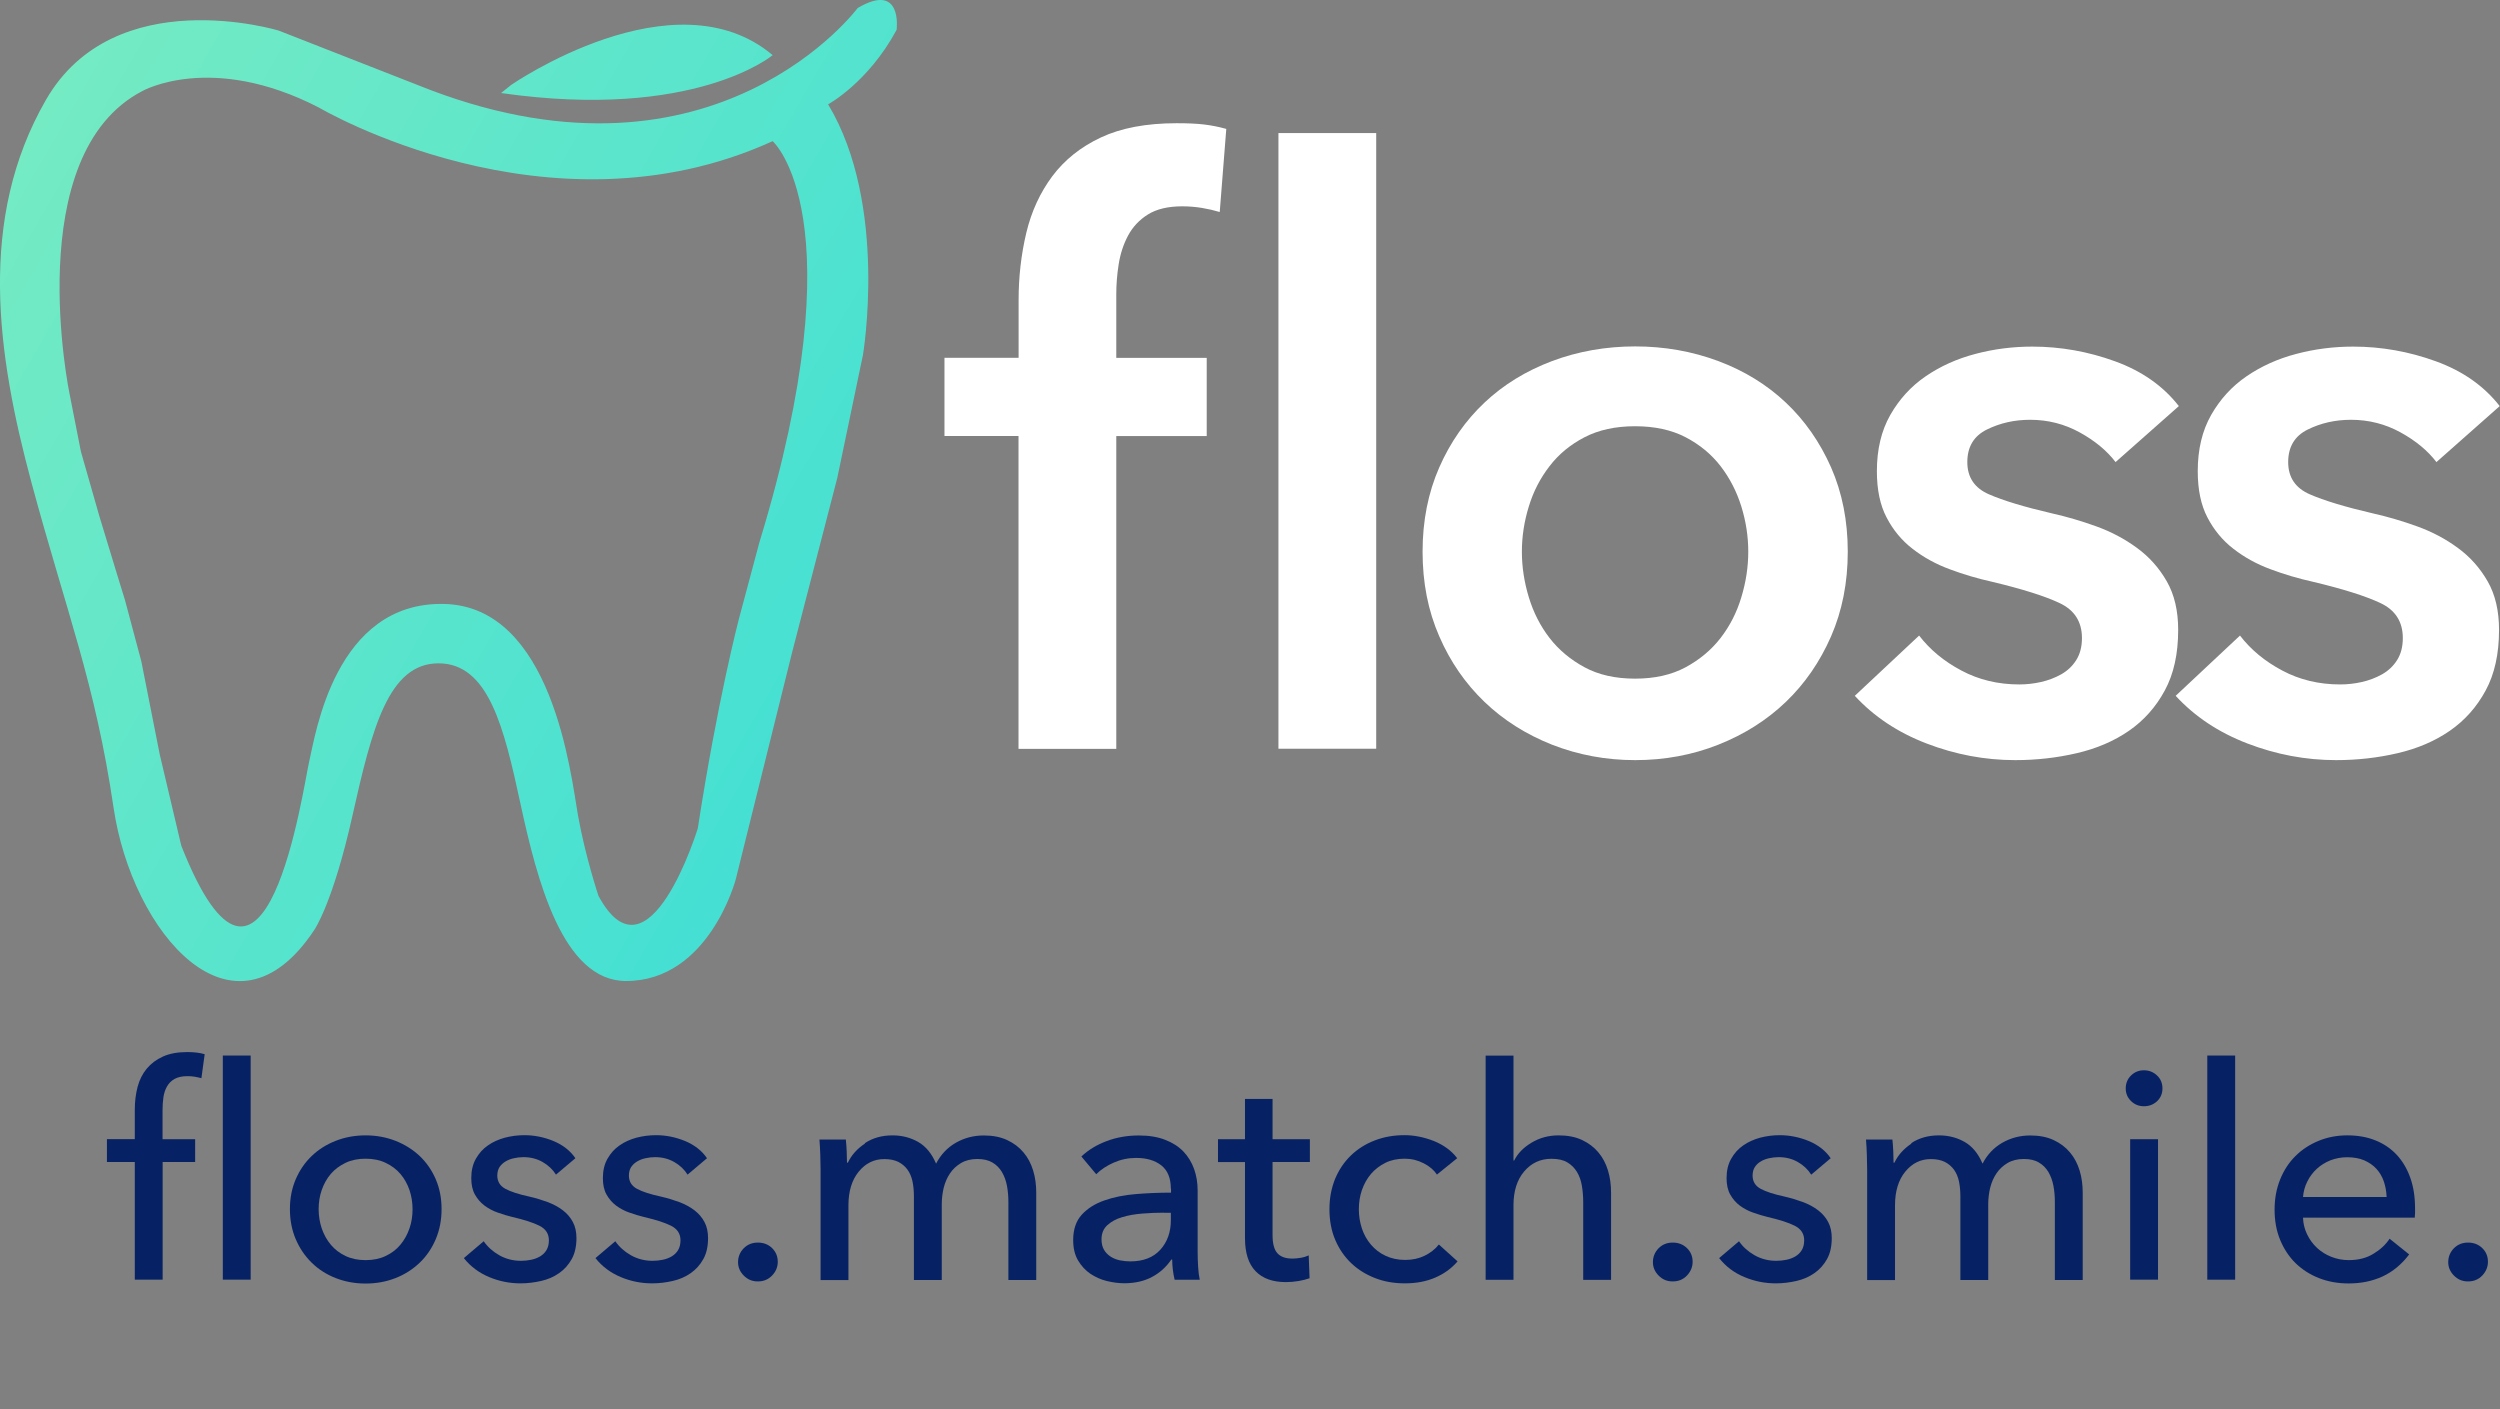
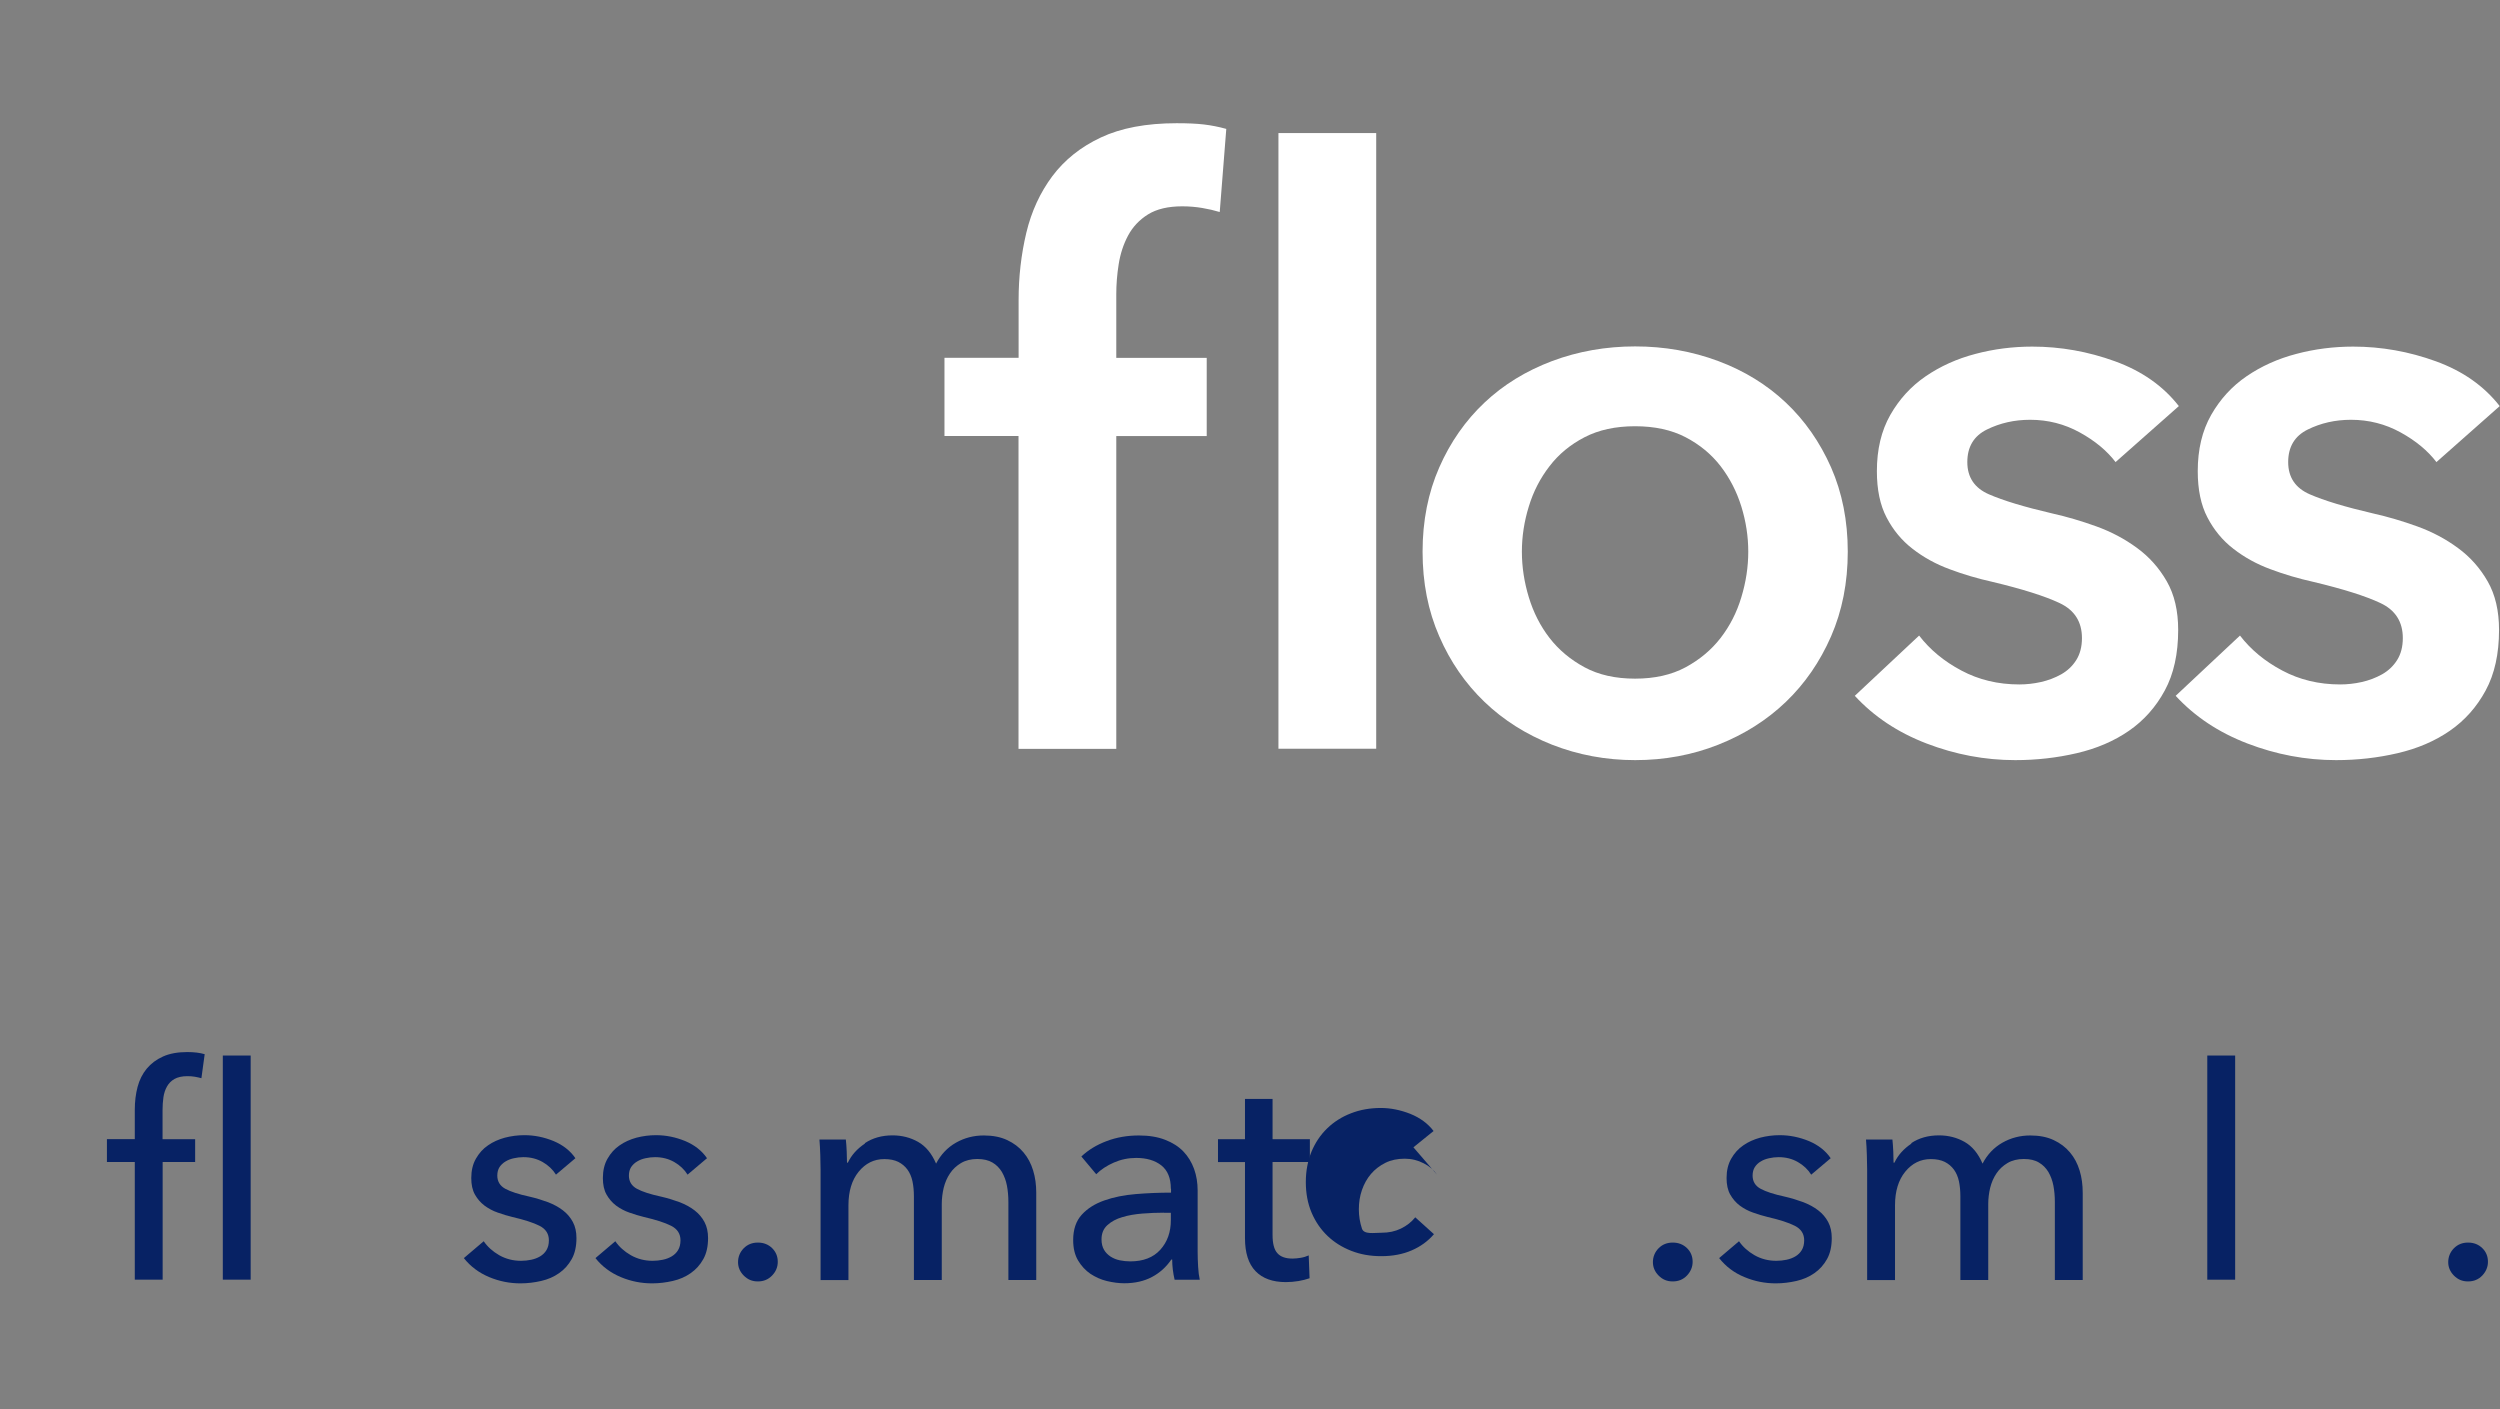
<svg xmlns="http://www.w3.org/2000/svg" id="Layer_1" data-name="Layer 1" viewBox="0 0 259.3 146.14">
  <rect x="0" y="0" width="259.3" height="146.14" fill="#808080" stroke="none" />
  <defs>
    <linearGradient id="linear-gradient" x1="-1.25" y1="17.02" x2="87.89" y2="68.49" gradientUnits="userSpaceOnUse">
      <stop offset="0" stop-color="#75ebc3" />
      <stop offset="1" stop-color="#45e0d3" />
    </linearGradient>
  </defs>
-   <path d="M80.14,5.72c-10.21-8.6-27.11,3.08-27.11,3.08l-1.06,.85c20.09,2.87,28.17-3.93,28.17-3.93Zm12.86-2.66s.64-4.99-4.04-2.23c0,0-14.67,19.75-44.33,8.5L28.9,3.17S11.89-2,4.77,10.35C-2.35,22.71-.33,36.73,3.28,50.11c3.61,13.38,6.59,20.71,8.5,33.67,1.91,12.96,12.44,25.38,20.84,12.64,0,0,1.91-2.76,3.93-11.79,2.02-9.03,3.72-15.83,8.93-15.83s6.8,6.69,8.5,14.55c1.7,7.86,4.36,18.4,10.95,18.4,8.61,0,11.38-10.54,11.38-10.54l5.85-23.56,4.68-18.07,2.66-12.74s2.66-15.61-3.61-26.02c0,0,4.15-2.23,7.12-7.75Zm-14.24,53.21l-2.13,7.96s-2.23,8.5-4.25,21.67c0,0-5.1,16.68-10.31,7.01,0,0-1.38-4.14-2.13-8.39-.74-4.25-2.66-21.67-13.93-21.88-11.27-.21-13.29,13.59-13.92,16.25-.64,2.66-4.57,30.91-13.29,8.82l-2.23-9.45-1.91-9.66-1.7-6.37-.85-2.76-1.81-5.95-1.91-6.69-1.17-5.95S2.04,16.05,14.77,9.44c0,0,7.12-4.04,18.28,1.7,0,0,23.81,14.12,47.09,3.5,0,0,8.93,7.86-1.38,41.63Z" fill="url(#linear-gradient)" />
  <g>
    <path d="M105.65,45.22h-7.69v-8.11h7.69v-6c0-2.42,.27-4.74,.8-6.97,.53-2.22,1.44-4.18,2.7-5.87,1.27-1.69,2.94-3.03,5.03-4.01,2.08-.98,4.7-1.48,7.86-1.48,1.13,0,2.07,.04,2.83,.13s1.53,.24,2.32,.46l-.68,8.62c-.56-.17-1.17-.31-1.82-.42-.65-.11-1.34-.17-2.07-.17-1.46,0-2.65,.28-3.55,.84-.9,.56-1.59,1.3-2.07,2.2-.48,.9-.8,1.89-.97,2.96-.17,1.07-.25,2.11-.25,3.13v6.59h9.38v8.11h-9.38v32.44h-10.14V45.22Zm26.95-31.42h10.14v63.86h-10.14V13.8Z" fill="#fff" />
    <path d="M147.55,57.22c0-3.21,.58-6.12,1.73-8.74,1.15-2.62,2.72-4.86,4.69-6.72,1.97-1.86,4.31-3.29,7.01-4.31,2.7-1.01,5.58-1.52,8.62-1.52s5.91,.51,8.62,1.52c2.7,1.01,5.04,2.45,7.01,4.31,1.97,1.86,3.53,4.1,4.69,6.72,1.15,2.62,1.73,5.53,1.73,8.74s-.58,6.14-1.73,8.78c-1.16,2.65-2.72,4.91-4.69,6.8-1.97,1.89-4.31,3.37-7.01,4.44-2.7,1.07-5.58,1.6-8.62,1.6s-5.91-.54-8.62-1.6c-2.7-1.07-5.04-2.55-7.01-4.44-1.97-1.89-3.54-4.15-4.69-6.8-1.16-2.65-1.73-5.57-1.73-8.78Zm10.3,0c0,1.58,.24,3.15,.72,4.73,.48,1.58,1.2,2.99,2.15,4.22,.96,1.24,2.17,2.25,3.63,3.04,1.46,.79,3.21,1.18,5.24,1.18s3.77-.39,5.24-1.18c1.46-.79,2.67-1.8,3.63-3.04,.96-1.24,1.68-2.65,2.15-4.22,.48-1.58,.72-3.15,.72-4.73s-.24-3.14-.72-4.69c-.48-1.55-1.2-2.94-2.15-4.18-.96-1.24-2.17-2.24-3.63-3-1.46-.76-3.21-1.14-5.24-1.14s-3.77,.38-5.24,1.14c-1.47,.76-2.68,1.76-3.63,3-.96,1.24-1.68,2.63-2.15,4.18-.48,1.55-.72,3.11-.72,4.69Z" fill="#fff" />
    <path d="M219.43,47.93c-.9-1.18-2.14-2.21-3.72-3.08-1.58-.87-3.29-1.31-5.15-1.31-1.63,0-3.12,.34-4.48,1.01s-2.03,1.8-2.03,3.38,.75,2.69,2.24,3.34c1.49,.65,3.67,1.31,6.55,1.98,1.52,.34,3.05,.79,4.6,1.35,1.55,.56,2.96,1.31,4.22,2.24,1.27,.93,2.29,2.08,3.08,3.46,.79,1.38,1.18,3.06,1.18,5.03,0,2.48-.46,4.58-1.39,6.29-.93,1.72-2.17,3.11-3.72,4.18-1.55,1.07-3.35,1.84-5.41,2.32-2.06,.48-4.18,.72-6.38,.72-3.15,0-6.22-.58-9.21-1.73-2.99-1.15-5.46-2.8-7.43-4.94l6.67-6.25c1.12,1.46,2.59,2.68,4.39,3.63,1.8,.96,3.8,1.44,6,1.44,.73,0,1.48-.08,2.24-.25,.76-.17,1.46-.44,2.11-.8,.65-.37,1.17-.86,1.56-1.48,.39-.62,.59-1.38,.59-2.28,0-1.69-.77-2.9-2.32-3.63-1.55-.73-3.87-1.46-6.97-2.2-1.52-.34-3-.77-4.43-1.31-1.44-.53-2.72-1.24-3.84-2.11-1.13-.87-2.03-1.96-2.7-3.25-.68-1.29-1.01-2.9-1.01-4.81,0-2.25,.46-4.19,1.39-5.83,.93-1.63,2.15-2.97,3.67-4.01,1.52-1.04,3.24-1.82,5.15-2.32,1.91-.51,3.89-.76,5.91-.76,2.93,0,5.79,.51,8.57,1.52,2.79,1.01,5,2.56,6.63,4.65l-6.59,5.83Z" fill="#fff" />
    <path d="M252.71,47.93c-.9-1.18-2.14-2.21-3.72-3.08-1.58-.87-3.29-1.31-5.15-1.31-1.63,0-3.12,.34-4.48,1.01s-2.03,1.8-2.03,3.38,.75,2.69,2.24,3.34c1.49,.65,3.67,1.31,6.55,1.98,1.52,.34,3.05,.79,4.6,1.35,1.55,.56,2.96,1.31,4.22,2.24,1.27,.93,2.29,2.08,3.08,3.46,.79,1.38,1.18,3.06,1.18,5.03,0,2.48-.46,4.58-1.39,6.29-.93,1.72-2.17,3.11-3.72,4.18-1.55,1.07-3.35,1.84-5.41,2.32-2.06,.48-4.18,.72-6.38,.72-3.15,0-6.22-.58-9.21-1.73-2.99-1.15-5.46-2.8-7.43-4.94l6.67-6.25c1.12,1.46,2.59,2.68,4.39,3.63,1.8,.96,3.8,1.44,6,1.44,.73,0,1.48-.08,2.24-.25,.76-.17,1.46-.44,2.11-.8,.65-.37,1.17-.86,1.56-1.48,.39-.62,.59-1.38,.59-2.28,0-1.69-.77-2.9-2.32-3.63-1.55-.73-3.87-1.46-6.97-2.2-1.52-.34-3-.77-4.43-1.31-1.44-.53-2.72-1.24-3.84-2.11-1.13-.87-2.03-1.96-2.7-3.25-.68-1.29-1.01-2.9-1.01-4.81,0-2.25,.46-4.19,1.39-5.83,.93-1.63,2.15-2.97,3.67-4.01,1.52-1.04,3.24-1.82,5.15-2.32,1.91-.51,3.89-.76,5.91-.76,2.93,0,5.79,.51,8.57,1.52,2.79,1.01,5,2.56,6.63,4.65l-6.59,5.83Z" fill="#fff" />
  </g>
  <g>
    <path d="M20.25,120.52h-3.38v12.21h-2.89v-12.21h-2.89v-2.37h2.89v-3.04c0-.86,.1-1.66,.29-2.38s.51-1.36,.95-1.89,1-.95,1.69-1.26c.69-.31,1.52-.46,2.51-.46,.7,0,1.3,.07,1.81,.22l-.34,2.49c-.23-.06-.45-.11-.68-.15s-.48-.06-.77-.06c-.55,0-1,.1-1.34,.29-.34,.19-.6,.46-.78,.78s-.31,.7-.37,1.12-.09,.86-.09,1.31v3.04h3.38v2.37Zm5.75,12.21h-2.89v-23.25h2.89v23.25Z" fill="#072264" />
-     <path d="M45.8,125.41c0,1.13-.2,2.16-.6,3.11-.4,.94-.95,1.76-1.66,2.44s-1.54,1.22-2.51,1.6c-.96,.38-2,.57-3.11,.57s-2.14-.19-3.11-.57c-.96-.38-1.79-.91-2.49-1.6s-1.25-1.5-1.65-2.44c-.4-.94-.6-1.98-.6-3.11s.2-2.16,.6-3.09c.4-.93,.95-1.74,1.65-2.41,.7-.68,1.53-1.2,2.49-1.58,.96-.38,2-.57,3.11-.57s2.14,.19,3.11,.57c.96,.38,1.8,.91,2.51,1.58,.71,.68,1.26,1.48,1.66,2.41,.4,.93,.6,1.96,.6,3.09Zm-3.01,.01c0-.69-.11-1.36-.32-1.99-.22-.63-.53-1.19-.94-1.67-.41-.48-.92-.86-1.53-1.15-.61-.29-1.3-.43-2.08-.43s-1.48,.14-2.08,.43-1.12,.67-1.53,1.15c-.41,.48-.72,1.04-.94,1.67-.22,.63-.32,1.3-.32,1.99s.11,1.36,.32,1.99c.22,.63,.53,1.2,.94,1.69,.41,.49,.92,.88,1.53,1.17,.61,.29,1.3,.43,2.08,.43s1.48-.14,2.08-.43c.61-.29,1.12-.67,1.53-1.17,.41-.49,.72-1.05,.94-1.69,.22-.63,.32-1.3,.32-1.99Z" fill="#072264" />
    <path d="M57.67,121.84c-.33-.53-.79-.97-1.38-1.31-.59-.34-1.26-.51-2-.51-.33,0-.66,.04-.98,.11-.33,.07-.62,.18-.88,.34-.26,.15-.46,.35-.62,.58-.15,.24-.23,.53-.23,.88,0,.61,.28,1.07,.83,1.37,.55,.3,1.38,.57,2.49,.81,.7,.16,1.34,.36,1.94,.58,.59,.23,1.11,.51,1.55,.85,.44,.34,.78,.74,1.03,1.21,.25,.47,.37,1.03,.37,1.66,0,.86-.16,1.59-.49,2.18s-.76,1.08-1.31,1.46c-.54,.38-1.16,.65-1.86,.81-.7,.16-1.41,.25-2.15,.25-1.11,0-2.19-.21-3.24-.65s-1.93-1.09-2.63-1.97l2.06-1.75c.39,.57,.93,1.06,1.61,1.45,.69,.39,1.44,.58,2.26,.58,.37,0,.72-.04,1.06-.11,.34-.07,.65-.19,.92-.35s.5-.38,.66-.65c.16-.27,.25-.6,.25-1.01,0-.68-.32-1.18-.97-1.51-.65-.33-1.59-.63-2.84-.92-.49-.12-.99-.27-1.49-.45-.5-.17-.96-.42-1.37-.72-.41-.31-.74-.69-1-1.15-.26-.46-.38-1.03-.38-1.71,0-.78,.16-1.45,.48-2.01,.32-.56,.73-1.03,1.25-1.38,.51-.36,1.1-.62,1.75-.8,.66-.17,1.33-.26,2.03-.26,1.05,0,2.05,.21,3.03,.61,.97,.41,1.73,1,2.26,1.78l-2,1.69Z" fill="#072264" />
    <path d="M71.32,121.84c-.33-.53-.79-.97-1.38-1.31-.59-.34-1.26-.51-2-.51-.33,0-.66,.04-.98,.11-.33,.07-.62,.18-.88,.34-.26,.15-.46,.35-.62,.58-.15,.24-.23,.53-.23,.88,0,.61,.28,1.07,.83,1.37,.55,.3,1.38,.57,2.49,.81,.7,.16,1.34,.36,1.94,.58,.59,.23,1.11,.51,1.55,.85,.44,.34,.78,.74,1.03,1.21,.25,.47,.37,1.03,.37,1.66,0,.86-.16,1.59-.49,2.18s-.76,1.08-1.31,1.46c-.54,.38-1.16,.65-1.86,.81-.7,.16-1.41,.25-2.15,.25-1.11,0-2.19-.21-3.24-.65s-1.93-1.09-2.63-1.97l2.06-1.75c.39,.57,.93,1.06,1.61,1.45,.69,.39,1.44,.58,2.26,.58,.37,0,.72-.04,1.06-.11,.34-.07,.65-.19,.92-.35s.5-.38,.66-.65c.16-.27,.25-.6,.25-1.01,0-.68-.32-1.18-.97-1.51-.65-.33-1.59-.63-2.84-.92-.49-.12-.99-.27-1.49-.45-.5-.17-.96-.42-1.37-.72-.41-.31-.74-.69-1-1.15-.26-.46-.38-1.03-.38-1.71,0-.78,.16-1.45,.48-2.01,.32-.56,.73-1.03,1.25-1.38,.51-.36,1.1-.62,1.75-.8,.66-.17,1.33-.26,2.03-.26,1.05,0,2.05,.21,3.03,.61,.97,.41,1.73,1,2.26,1.78l-2,1.69Z" fill="#072264" />
    <path d="M80.67,130.88c0,.53-.19,1-.58,1.41-.39,.41-.88,.62-1.48,.62s-1.06-.2-1.46-.6-.6-.87-.6-1.4,.19-1.03,.58-1.43c.39-.4,.88-.6,1.48-.6s1.09,.2,1.48,.58c.39,.39,.58,.86,.58,1.41Z" fill="#072264" />
    <path d="M89.7,118.57c.81-.54,1.77-.81,2.87-.81,.98,0,1.87,.23,2.66,.68,.79,.45,1.41,1.2,1.86,2.25,.49-.94,1.18-1.67,2.06-2.17,.88-.5,1.84-.75,2.89-.75,.94,0,1.75,.16,2.43,.48s1.24,.74,1.69,1.28c.45,.53,.78,1.16,1,1.88s.32,1.49,.32,2.31v9.04h-2.89v-8.09c0-.59-.05-1.16-.15-1.69-.1-.53-.28-1-.52-1.42-.25-.41-.57-.74-.98-.98s-.93-.37-1.57-.37-1.22,.14-1.69,.42c-.47,.28-.86,.64-1.15,1.08-.3,.44-.51,.94-.65,1.49-.13,.55-.2,1.12-.2,1.69v7.87h-2.89v-8.67c0-.57-.05-1.1-.15-1.57-.1-.47-.28-.88-.52-1.21-.25-.34-.56-.6-.95-.8-.39-.19-.87-.29-1.45-.29-1.07,0-1.95,.44-2.66,1.31-.71,.87-1.06,2.04-1.06,3.49v7.75h-2.89v-11.44c0-.39-.01-.89-.03-1.51-.02-.62-.05-1.16-.09-1.63h2.74c.04,.37,.07,.78,.09,1.25,.02,.46,.03,.85,.03,1.15h.09c.37-.78,.96-1.44,1.77-1.98Z" fill="#072264" />
    <path d="M121.44,123.29c0-1.09-.33-1.89-.98-2.41-.66-.52-1.53-.78-2.61-.78-.82,0-1.59,.16-2.32,.48-.73,.32-1.34,.72-1.83,1.21l-1.54-1.84c.72-.68,1.59-1.21,2.63-1.6,1.03-.39,2.15-.58,3.34-.58,1.05,0,1.95,.15,2.72,.45,.77,.3,1.4,.7,1.89,1.21,.49,.51,.86,1.12,1.11,1.81,.25,.7,.37,1.44,.37,2.24v6.36c0,.49,.02,1.01,.05,1.55,.03,.54,.09,.99,.17,1.34h-2.61c-.16-.7-.25-1.39-.25-2.09h-.09c-.53,.78-1.2,1.38-2.01,1.81-.81,.43-1.77,.65-2.87,.65-.57,0-1.17-.08-1.8-.23-.63-.15-1.19-.41-1.71-.75-.51-.35-.94-.81-1.28-1.38-.34-.57-.51-1.28-.51-2.12,0-1.11,.3-1.98,.89-2.63,.59-.65,1.37-1.14,2.34-1.48,.96-.34,2.05-.56,3.26-.66s2.43-.15,3.66-.15v-.4Zm-.71,2.49c-.72,0-1.46,.03-2.23,.09s-1.47,.18-2.09,.37c-.63,.18-1.14,.46-1.55,.83-.41,.37-.61,.86-.61,1.48,0,.43,.09,.79,.26,1.08,.17,.29,.4,.52,.69,.71,.29,.18,.6,.31,.95,.38,.35,.07,.71,.11,1.08,.11,1.35,0,2.39-.4,3.12-1.21,.73-.81,1.09-1.83,1.09-3.06v-.77h-.71Z" fill="#072264" />
    <path d="M135.86,120.52h-3.87v7.57c0,.88,.16,1.51,.49,1.88,.33,.38,.85,.57,1.57,.57,.27,0,.55-.03,.86-.08s.58-.14,.83-.25l.09,2.37c-.35,.12-.73,.22-1.15,.29-.42,.07-.86,.11-1.31,.11-1.37,0-2.42-.38-3.15-1.14-.73-.76-1.09-1.9-1.09-3.41v-7.9h-2.8v-2.37h2.8v-4.18h2.86v4.18h3.87v2.37Z" fill="#072264" />
-     <path d="M149.05,121.84c-.31-.47-.77-.87-1.38-1.18-.62-.32-1.27-.48-1.97-.48-.76,0-1.43,.14-2.01,.43s-1.08,.67-1.49,1.15-.72,1.04-.94,1.67c-.22,.64-.32,1.3-.32,2s.11,1.36,.32,2c.21,.63,.53,1.19,.94,1.67,.41,.48,.91,.87,1.51,1.15s1.27,.43,2.03,.43,1.41-.14,2.01-.43,1.1-.68,1.49-1.17l1.94,1.75c-.62,.72-1.38,1.28-2.31,1.68-.92,.4-1.97,.6-3.14,.6s-2.17-.18-3.12-.55c-.95-.37-1.78-.89-2.47-1.55-.7-.67-1.25-1.47-1.65-2.41-.4-.94-.6-2-.6-3.17s.2-2.19,.58-3.14c.39-.94,.93-1.75,1.63-2.43s1.52-1.2,2.48-1.57c.95-.37,1.98-.55,3.09-.55,1.02,0,2.04,.21,3.06,.61,1.01,.41,1.82,1,2.41,1.78l-2.09,1.69Z" fill="#072264" />
-     <path d="M157.05,120.37c.35-.72,.94-1.33,1.78-1.84,.84-.51,1.78-.77,2.83-.77,.94,0,1.75,.16,2.43,.48s1.24,.74,1.69,1.28c.45,.53,.78,1.16,1,1.88s.32,1.49,.32,2.31v9.04h-2.89v-8.08c0-.6-.05-1.16-.14-1.7-.09-.53-.26-1.01-.51-1.42s-.58-.74-1-.99-.97-.37-1.64-.37c-1.15,0-2.09,.44-2.83,1.31-.74,.87-1.11,2.04-1.11,3.5v7.74h-2.89v-23.25h2.89v10.88h.06Z" fill="#072264" />
+     <path d="M149.05,121.84c-.31-.47-.77-.87-1.38-1.18-.62-.32-1.27-.48-1.97-.48-.76,0-1.43,.14-2.01,.43s-1.08,.67-1.49,1.15-.72,1.04-.94,1.67c-.22,.64-.32,1.3-.32,2s.11,1.36,.32,2s1.27,.43,2.03,.43,1.41-.14,2.01-.43,1.1-.68,1.49-1.17l1.94,1.75c-.62,.72-1.38,1.28-2.31,1.68-.92,.4-1.97,.6-3.14,.6s-2.17-.18-3.12-.55c-.95-.37-1.78-.89-2.47-1.55-.7-.67-1.25-1.47-1.65-2.41-.4-.94-.6-2-.6-3.17s.2-2.19,.58-3.14c.39-.94,.93-1.75,1.63-2.43s1.52-1.2,2.48-1.57c.95-.37,1.98-.55,3.09-.55,1.02,0,2.04,.21,3.06,.61,1.01,.41,1.82,1,2.41,1.78l-2.09,1.69Z" fill="#072264" />
    <path d="M175.56,130.88c0,.53-.2,1-.58,1.41-.39,.41-.88,.62-1.48,.62s-1.06-.2-1.46-.6c-.4-.4-.6-.87-.6-1.4s.19-1.03,.58-1.43c.39-.4,.88-.6,1.48-.6s1.09,.2,1.48,.58,.58,.86,.58,1.41Z" fill="#072264" />
    <path d="M187.86,121.84c-.33-.53-.79-.97-1.38-1.31-.59-.34-1.26-.51-2-.51-.33,0-.66,.04-.98,.11-.33,.07-.62,.18-.88,.34-.26,.15-.46,.35-.61,.58-.15,.24-.23,.53-.23,.88,0,.61,.28,1.07,.83,1.37,.55,.3,1.38,.57,2.49,.81,.7,.16,1.34,.36,1.94,.58,.59,.23,1.11,.51,1.55,.85,.44,.34,.78,.74,1.03,1.21s.37,1.03,.37,1.66c0,.86-.16,1.59-.49,2.18s-.76,1.08-1.31,1.46c-.54,.38-1.16,.65-1.86,.81-.7,.16-1.41,.25-2.15,.25-1.11,0-2.19-.21-3.24-.65-1.06-.43-1.93-1.09-2.63-1.97l2.06-1.75c.39,.57,.93,1.06,1.61,1.45,.69,.39,1.44,.58,2.26,.58,.37,0,.72-.04,1.06-.11,.34-.07,.65-.19,.92-.35s.5-.38,.66-.65,.25-.6,.25-1.01c0-.68-.32-1.18-.97-1.51-.65-.33-1.59-.63-2.84-.92-.49-.12-.99-.27-1.49-.45-.5-.17-.96-.42-1.37-.72-.41-.31-.74-.69-1-1.15-.26-.46-.38-1.03-.38-1.71,0-.78,.16-1.45,.48-2.01,.32-.56,.73-1.03,1.25-1.38,.51-.36,1.1-.62,1.75-.8,.66-.17,1.33-.26,2.03-.26,1.04,0,2.05,.21,3.03,.61,.97,.41,1.73,1,2.26,1.78l-2,1.69Z" fill="#072264" />
    <path d="M198.23,118.57c.81-.54,1.77-.81,2.88-.81,.98,0,1.87,.23,2.66,.68,.79,.45,1.41,1.2,1.86,2.25,.49-.94,1.18-1.67,2.06-2.17,.88-.5,1.84-.75,2.89-.75,.94,0,1.75,.16,2.43,.48s1.24,.74,1.69,1.28c.45,.53,.78,1.16,1,1.88s.32,1.49,.32,2.31v9.04h-2.89v-8.09c0-.59-.05-1.16-.15-1.69-.1-.53-.28-1-.52-1.42-.25-.41-.57-.74-.98-.98-.41-.25-.93-.37-1.57-.37s-1.22,.14-1.69,.42-.86,.64-1.15,1.08c-.3,.44-.51,.94-.65,1.49-.13,.55-.2,1.12-.2,1.69v7.87h-2.89v-8.67c0-.57-.05-1.1-.15-1.57-.1-.47-.28-.88-.52-1.21-.25-.34-.56-.6-.95-.8-.39-.19-.87-.29-1.44-.29-1.07,0-1.95,.44-2.66,1.31-.71,.87-1.06,2.04-1.06,3.49v7.75h-2.89v-11.44c0-.39-.01-.89-.03-1.51-.02-.62-.05-1.16-.09-1.63h2.74c.04,.37,.07,.78,.09,1.25s.03,.85,.03,1.15h.09c.37-.78,.96-1.44,1.77-1.98Z" fill="#072264" />
-     <path d="M224.29,112.9c0,.53-.19,.97-.56,1.32-.38,.35-.83,.52-1.36,.52s-.98-.18-1.34-.54c-.37-.36-.55-.79-.55-1.31s.18-.98,.55-1.34c.37-.36,.81-.54,1.34-.54s.98,.18,1.36,.54c.38,.36,.56,.8,.56,1.34Zm-.46,19.83h-2.89v-14.57h2.89v14.57Z" fill="#072264" />
    <path d="M231.83,132.73h-2.89v-23.25h2.89v23.25Z" fill="#072264" />
-     <path d="M250.49,125.32v.49c0,.16-.01,.33-.03,.49h-11.59c.02,.61,.16,1.19,.42,1.72,.26,.54,.6,1.01,1.03,1.41,.43,.4,.93,.71,1.49,.93,.56,.22,1.16,.34,1.8,.34,.98,0,1.83-.21,2.55-.65,.72-.43,1.28-.95,1.69-1.57l2.03,1.63c-.78,1.03-1.7,1.79-2.75,2.28-1.06,.49-2.23,.73-3.52,.73-1.11,0-2.13-.18-3.08-.55-.94-.37-1.75-.89-2.43-1.55-.68-.67-1.21-1.47-1.6-2.41-.39-.94-.58-1.99-.58-3.14s.19-2.17,.57-3.12,.91-1.77,1.59-2.44c.68-.68,1.48-1.2,2.4-1.58,.92-.38,1.92-.57,2.99-.57s2.04,.17,2.91,.52,1.61,.85,2.22,1.51c.61,.66,1.07,1.45,1.4,2.38,.33,.93,.49,1.98,.49,3.15Zm-2.95-1.17c-.02-.57-.12-1.11-.29-1.61-.17-.5-.43-.94-.77-1.31-.34-.37-.76-.66-1.26-.88-.5-.21-1.09-.32-1.77-.32-.62,0-1.19,.11-1.74,.32-.54,.22-1.01,.51-1.41,.88-.4,.37-.73,.8-.98,1.31-.26,.5-.4,1.04-.45,1.61h8.67Z" fill="#072264" />
    <path d="M258.05,130.88c0,.53-.2,1-.58,1.41-.39,.41-.88,.62-1.48,.62s-1.06-.2-1.46-.6c-.4-.4-.6-.87-.6-1.4s.19-1.03,.58-1.43c.39-.4,.88-.6,1.48-.6s1.09,.2,1.48,.58,.58,.86,.58,1.41Z" fill="#072264" />
  </g>
</svg>